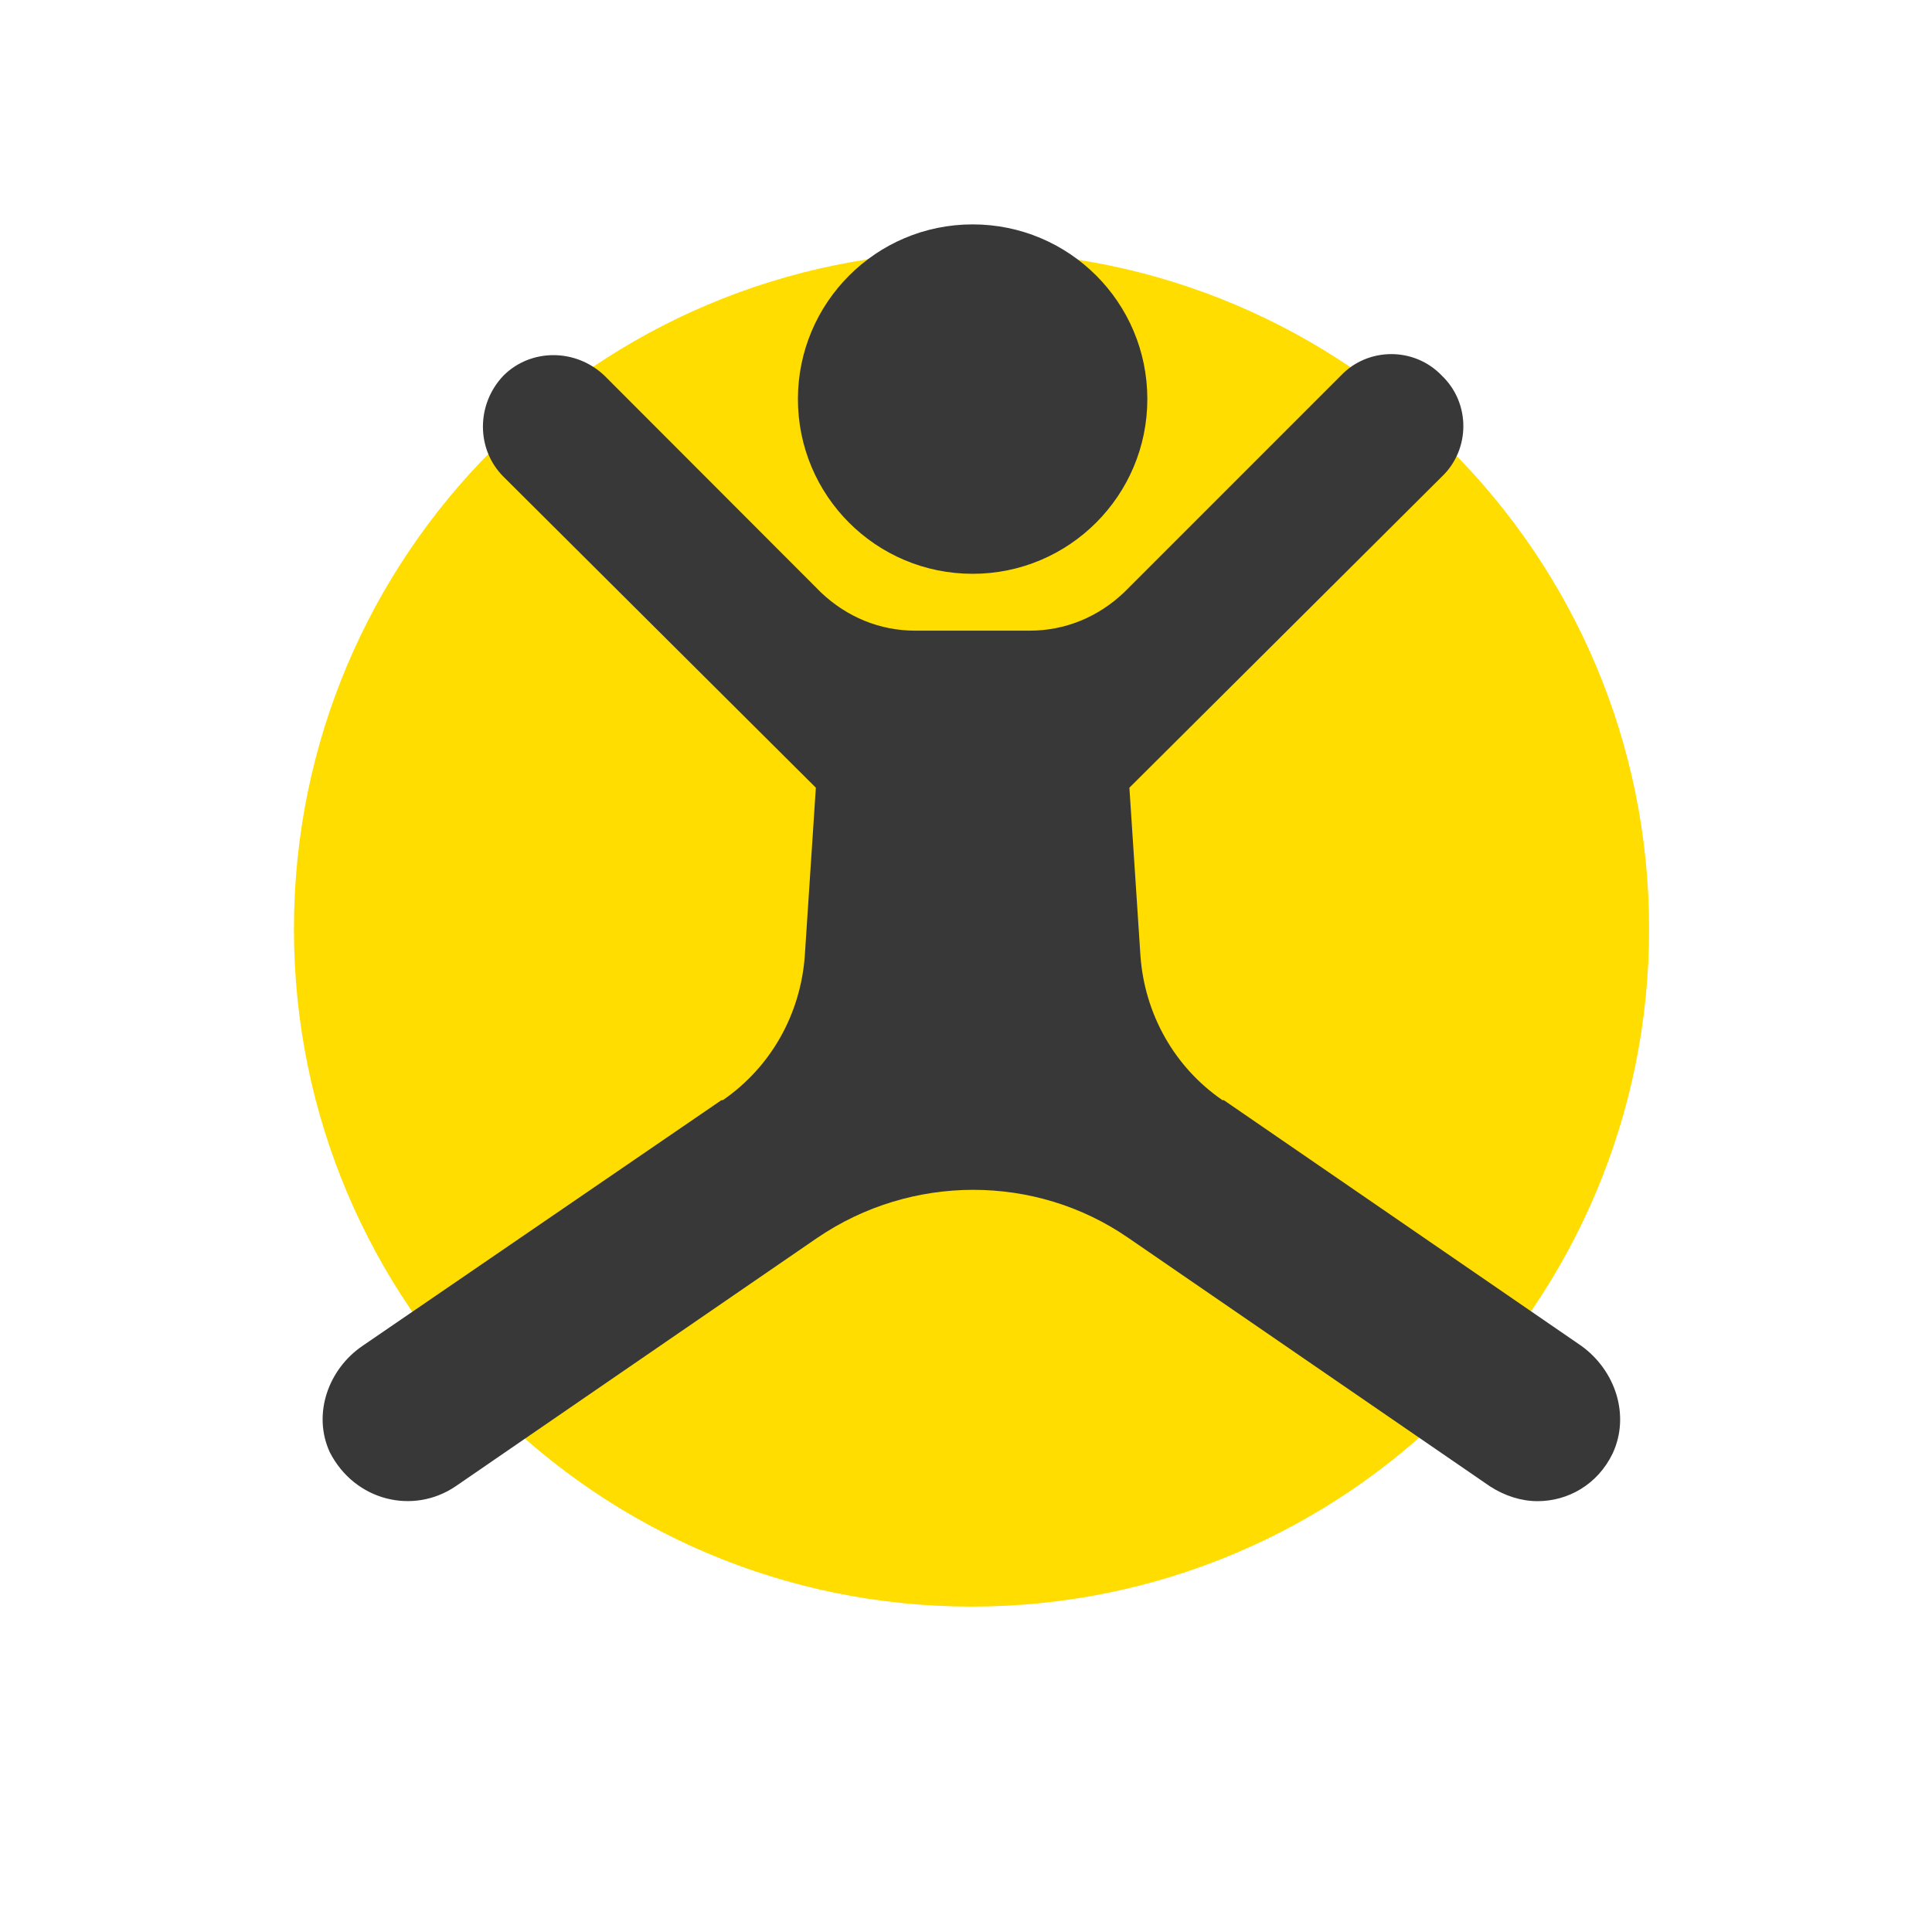
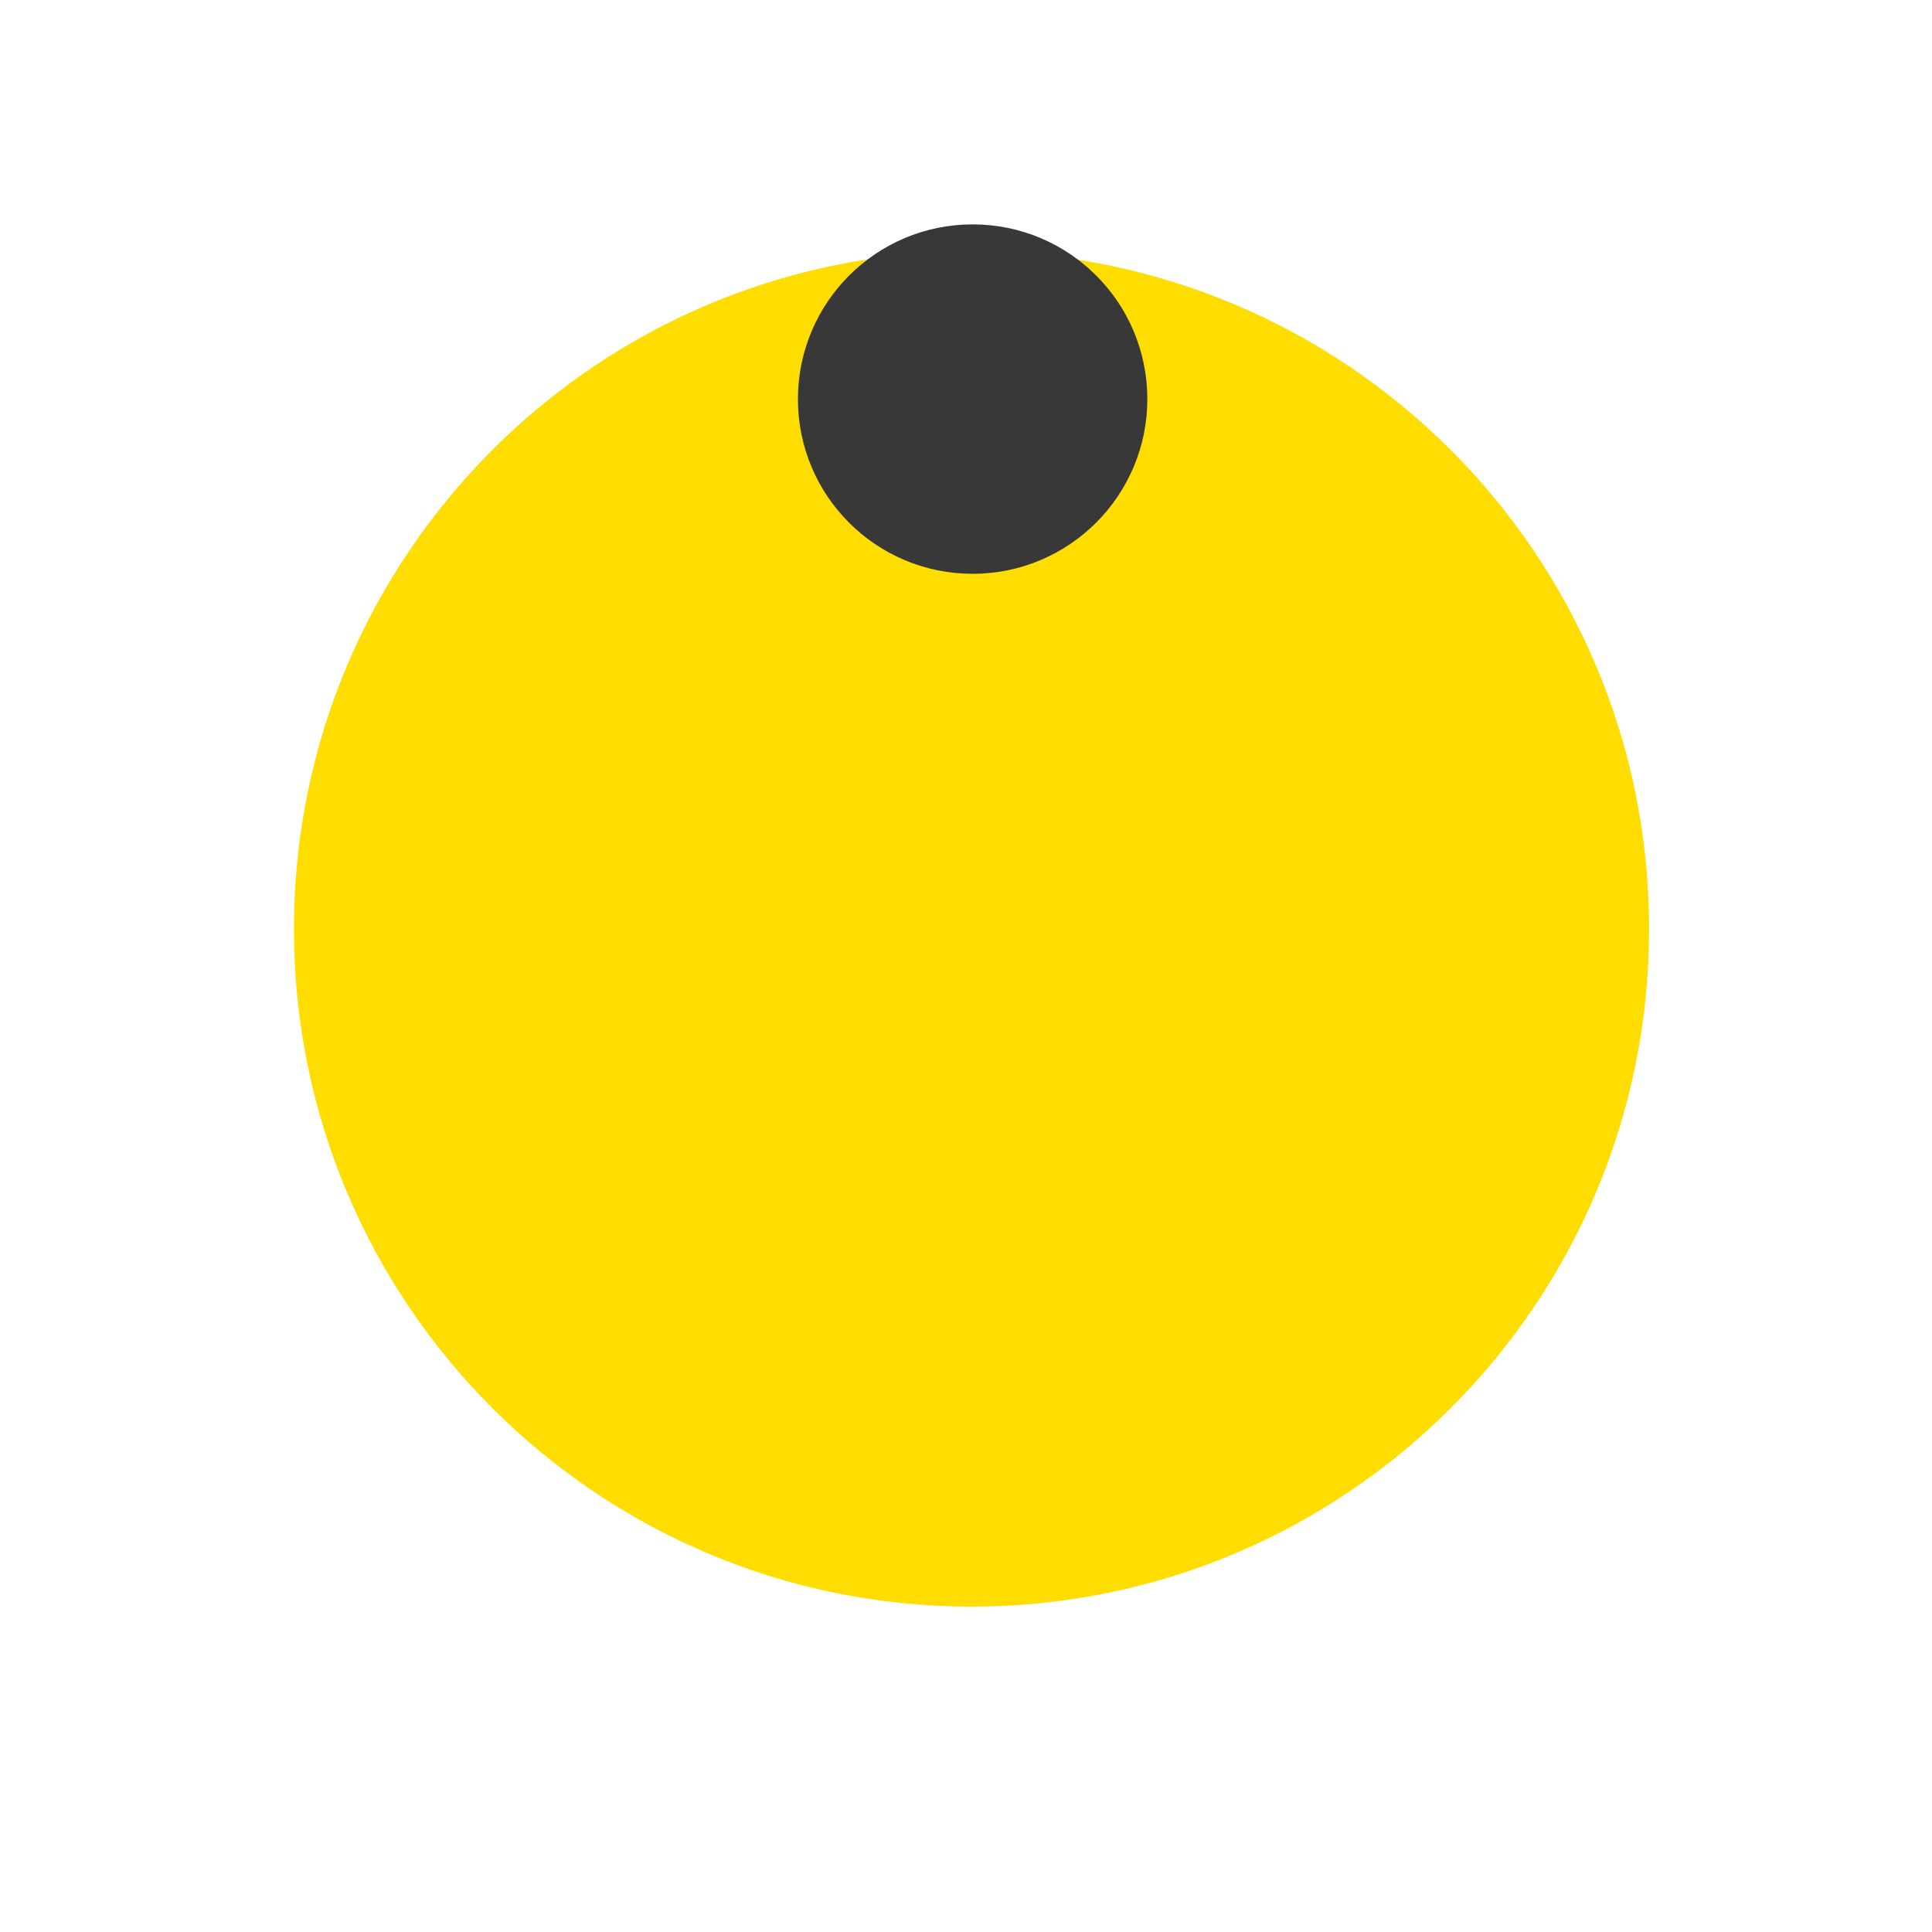
<svg xmlns="http://www.w3.org/2000/svg" version="1.1" id="Layer_1" x="0px" y="0px" viewBox="0 0 700 700" style="enable-background:new 0 0 700 700;" xml:space="preserve">
  <style type="text/css">
	.st0{display:none;fill-rule:evenodd;clip-rule:evenodd;fill:#383838;}
	.st1{fill:#FFDD00;}
	.st2{fill:#383838;}
</style>
  <path class="st0" d="M942.9,479c-10.9,0-20.5-8.2-26.7-15.1L753.8,270.1c-4.4-6.8-4.2-14.9,0.5-23.9c8.3-15.8,27.7-28.7,43.3-28.7  c5.4,0,9.9,1.6,13.5,4.8L938,369.1l343-407.2c1.8-1.8,4.4-3.8,7.4-3.8c2.5,0,5.1,1.4,6.2,3.5c1.1,2,0.6,4.6-1.4,7.7L970.8,461.8  C964.5,469.8,954.6,479,942.9,479z" />
  <path class="st1" d="M597.5,336.6c0,135.6-109.9,245.5-245.5,245.5S106.5,472.2,106.5,336.6S216.4,91.1,352,91.1  S597.5,201,597.5,336.6" />
  <g>
    <path class="st2" d="M-558.6,59.4c29.5,6.9,47.8,36.3,41,65.8c-6.9,29.5-36.3,47.8-65.8,41c-29.5-6.9-47.8-36.3-41-65.8   C-617.5,70.9-588.1,52.6-558.6,59.4" />
    <path class="st2" d="M-678.4,426.2c10.8,0,19.5-8.7,19.5-19.5c-0.1-87.3,11.1-134.8,22-158.9v99.3l-16,259.3   c-1,16.6,11.6,30.9,28.2,31.9c16.6,1,30.9-11.6,31.9-28.2l13.7-221.6h16.2l13.7,221.6c1,16.6,15.3,29.2,31.9,28.2   c16.6-1,29.3-15.3,28.2-31.9l-16-259.3l0-99.2c2.8,6.3,5.7,14.1,8.4,23.9c7.6,27.7,13.6,70.5,13.6,134.9c0,10.8,8.7,19.5,19.5,19.5   c10.8,0,19.5-8.7,19.5-19.5c-0.1-101.8-13.9-155.3-30.9-186c-8.5-15.3-18.2-24.8-27.3-30.1c-6.9-4.1-13.1-5.7-17.4-6.1   c-1.4-0.3-2.7-0.5-4.2-0.5h-94.2c-1.4,0-2.8,0.2-4.2,0.5c-4.2,0.5-10.5,2-17.4,6.1c-13.7,8.1-28.4,25.2-39.3,57.8   c-11,32.8-18.9,81.9-18.9,158.3C-697.9,417.5-689.1,426.2-678.4,426.2L-678.4,426.2z" />
  </g>
  <path class="st1" d="M-544.2,216.6c-10.2,0-19.6,5.3-24.9,14c-4.3-7.1-11.4-12-19.6-13.5c-8.2-1.5-16.6,0.5-23.1,5.6  c-6.6,5.1-10.7,12.7-11.3,21c-0.6,8.3,2.3,16.4,8.1,22.4l45.9,47.6l45.9-47.6c5.3-5.5,8.3-12.9,8.2-20.6c-0.1-7.7-3.2-15-8.7-20.4  C-529.1,219.7-536.5,216.6-544.2,216.6L-544.2,216.6z" />
  <g>
    <path class="st2" d="M896.7,511.4c-17.5-29.5-16.6-74.7,10.1-90.4c27.7-15.7,67.3,7.4,83.9,36c15.7,25.8,11.1,53.5-11.1,71l35,59.9   h4.6c10.1,0,19.4,4.6,25.8,12.9l43.3,59c56.3-42.4,75.6-54.4,83-57.2c29.5-27.7,50.7-92.2,57.2-115.3c4.6-16.6,21.2-27.7,38.7-23.1   c16.6,4.6,27.7,22.1,23.1,38.7c-1.8,9.2-23.1,87.6-64.6,135.5c37.8,93.1,71,287.7-0.9,358.7c-13.8,13.8-36.9,14.8-51.6,0   c-13.8-13.8-14.8-36.9,0-51.6c15.7-15.7,23.1-48.9,20.3-94.1c-20.3,44.3-51.6,82.1-87.6,105.1c-16.6,11.1-39.7,6.5-50.7-11.1   c-18.4-28.6,8.3-48.9,25.8-62.7c27.7-22.1,46.1-55.3,56.3-88.5c11.1-36.9,9.2-59.9-3.7-90.4c-0.9,0.9,4.6-3.7-30.4,26.7   c-13.8,12-36,10.1-47-5.5l-62.7-85.8c-9.2-12.9-7.4-31.4,3.7-42.4L964,536.3C939.1,546.5,913.3,539.1,896.7,511.4L896.7,511.4z" />
-     <path class="st2" d="M1056.2,542.8c0-32.3,26.7-59,59-59c32.3,0,58.1,25.8,58.1,59c0,32.3-25.8,58.1-58.1,58.1   C1082.9,600.9,1056.2,575.1,1056.2,542.8z" />
+     <path class="st2" d="M1056.2,542.8c0-32.3,26.7-59,59-59c32.3,0,58.1,25.8,58.1,59c0,32.3-25.8,58.1-58.1,58.1   z" />
    <path class="st2" d="M1310.7,459.8c0-20.3,16.6-36.9,36.9-36.9s36.9,16.6,36.9,36.9c0,20.3-16.6,36.9-36.9,36.9   C1327.3,496.7,1310.7,480.1,1310.7,459.8z" />
  </g>
  <g>
    <path class="st2" d="M-213.3,60.2c-5.2,0-10.4,0.6-15.6,1.2l-30.6-112.7c-1.2-5.2-5.8-8.7-11-8.7h-32.4   c-2.3-6.9-8.7-13.3-16.2-15.6l-34.1-11l-11.6-33.5c-4-11-12.1-20.2-22.5-26l-9.3-4c-22.5-11.6-50.3-3.5-63,18.5l-34.7,60.7   l-15,25.4c-10.4,17.9-5.2,41.6,12.7,53.2l85,54.9l2.9,92.5c0.6,13.3,9.8,25.4,23.1,27.8c16.8,2.3,31.2-10.4,31.2-27.2V35.9   c0-6.9-2.9-13.3-8.7-17.3l-58.4-45.7l23.1-41.6l3.5,9.3c2.3,6.9,8.1,12.1,15,14.5l46.3,15c2.9,1.2,5.8,1.2,8.1,1.2   c6.4,0,12.1-2.9,16.2-7.5h28.9l11.6,42.8h-69.4c5.2,6.9,8.1,14.5,9.3,23.1h28.3l-28.3,38.7v39.3l56.7-78.1h8.7l10.4,37.6   c-37.6,15-64.8,52-64.8,95.4c0,56.7,46.3,102.9,102.9,102.9s102.9-46.3,102.9-102.9C-110.3,106.4-156.6,60.2-213.3,60.2   L-213.3,60.2z M-213.3,242.9c-43.9,0-79.8-35.8-79.8-79.8c0-32.4,19.7-60.7,48-72.8l20.8,76.3c1.2,5.2,6.4,8.7,11,8.7   c1.2,0,2.3,0,2.9-0.6c6.4-1.7,9.8-8.1,8.1-14.5l-20.8-76.3c3.5-0.6,6.4-0.6,9.8-0.6c43.9,0,79.8,35.8,79.8,79.8   C-133.5,207-169.3,242.9-213.3,242.9L-213.3,242.9z" />
    <path class="st2" d="M-434.7,151.5h-19.7c-3.5-28.3-17.9-53.2-39.3-70l17.9-29.5l-19.7-12.7l-18.5,30.1   c-12.7-5.8-27.8-9.3-42.8-9.3c-56.7,0-102.9,46.3-102.9,102.9S-613.4,266-556.7,266c52.6,0,96.6-39.9,102.3-91.4h23.1   c-2.3-5.8-3.5-11.6-3.5-17.9L-434.7,151.5z M-556.7,242.9c-43.9,0-79.8-35.8-79.8-79.8c0-43.9,35.8-79.8,79.8-79.8   c11,0,21.4,2.3,30.6,6.4l-41.1,67.6c-2.3,3.5-2.3,8.1,0,11.6c2.3,3.5,5.8,5.8,9.8,5.8h78.6C-483.8,212.8-516.8,242.9-556.7,242.9   L-556.7,242.9z M-535.9,151.5l30.1-49.7c15,12.1,24.9,30.1,28.3,49.7H-535.9z" />
    <path class="st2" d="M-316.7-201.7c0,25.5-20.7,46.3-46.3,46.3s-46.3-20.7-46.3-46.3S-388.5-248-363-248S-316.7-227.3-316.7-201.7" />
  </g>
  <g>
-     <path class="st2" d="M165.1,538.5l131-90c34.1-23.2,79.1-23.2,112.7,0l131,90c5.4,3.5,11.4,5.4,17.3,5.4c10.9,0,21.7-5.9,27.2-17.3   c6.4-13.8,1-30.1-11.4-39l-129.5-89h-0.5c-17.3-11.9-28.2-31.1-29.7-52.4l-4-60.8l113.2-112.7c10.4-9.9,10.4-26.7,0-36.6   c-9.9-10.4-26.7-10.4-36.6,0l-78.6,78.6c-9.4,8.9-21.3,13.8-34.1,13.8h-41.5c-12.8,0-24.7-4.9-34.1-13.8L219,136.1   c-10.4-9.9-26.7-9.9-36.6,0c-9.9,10.4-9.9,26.7,0,36.6l113.2,112.7l-4,60.8c-1.5,21.3-12.4,40.5-29.7,52.4h-0.5l-130,89   c-12.4,8.4-18.3,24.7-11.9,38.6C128.6,543.9,149.8,548.9,165.1,538.5L165.1,538.5z" />
    <path class="st2" d="M415.7,144.6c0,34.9-28.3,63.3-63.3,63.3s-63.3-28.3-63.3-63.3c0-34.9,28.3-63.3,63.3-63.3   S415.7,109.6,415.7,144.6" />
  </g>
</svg>